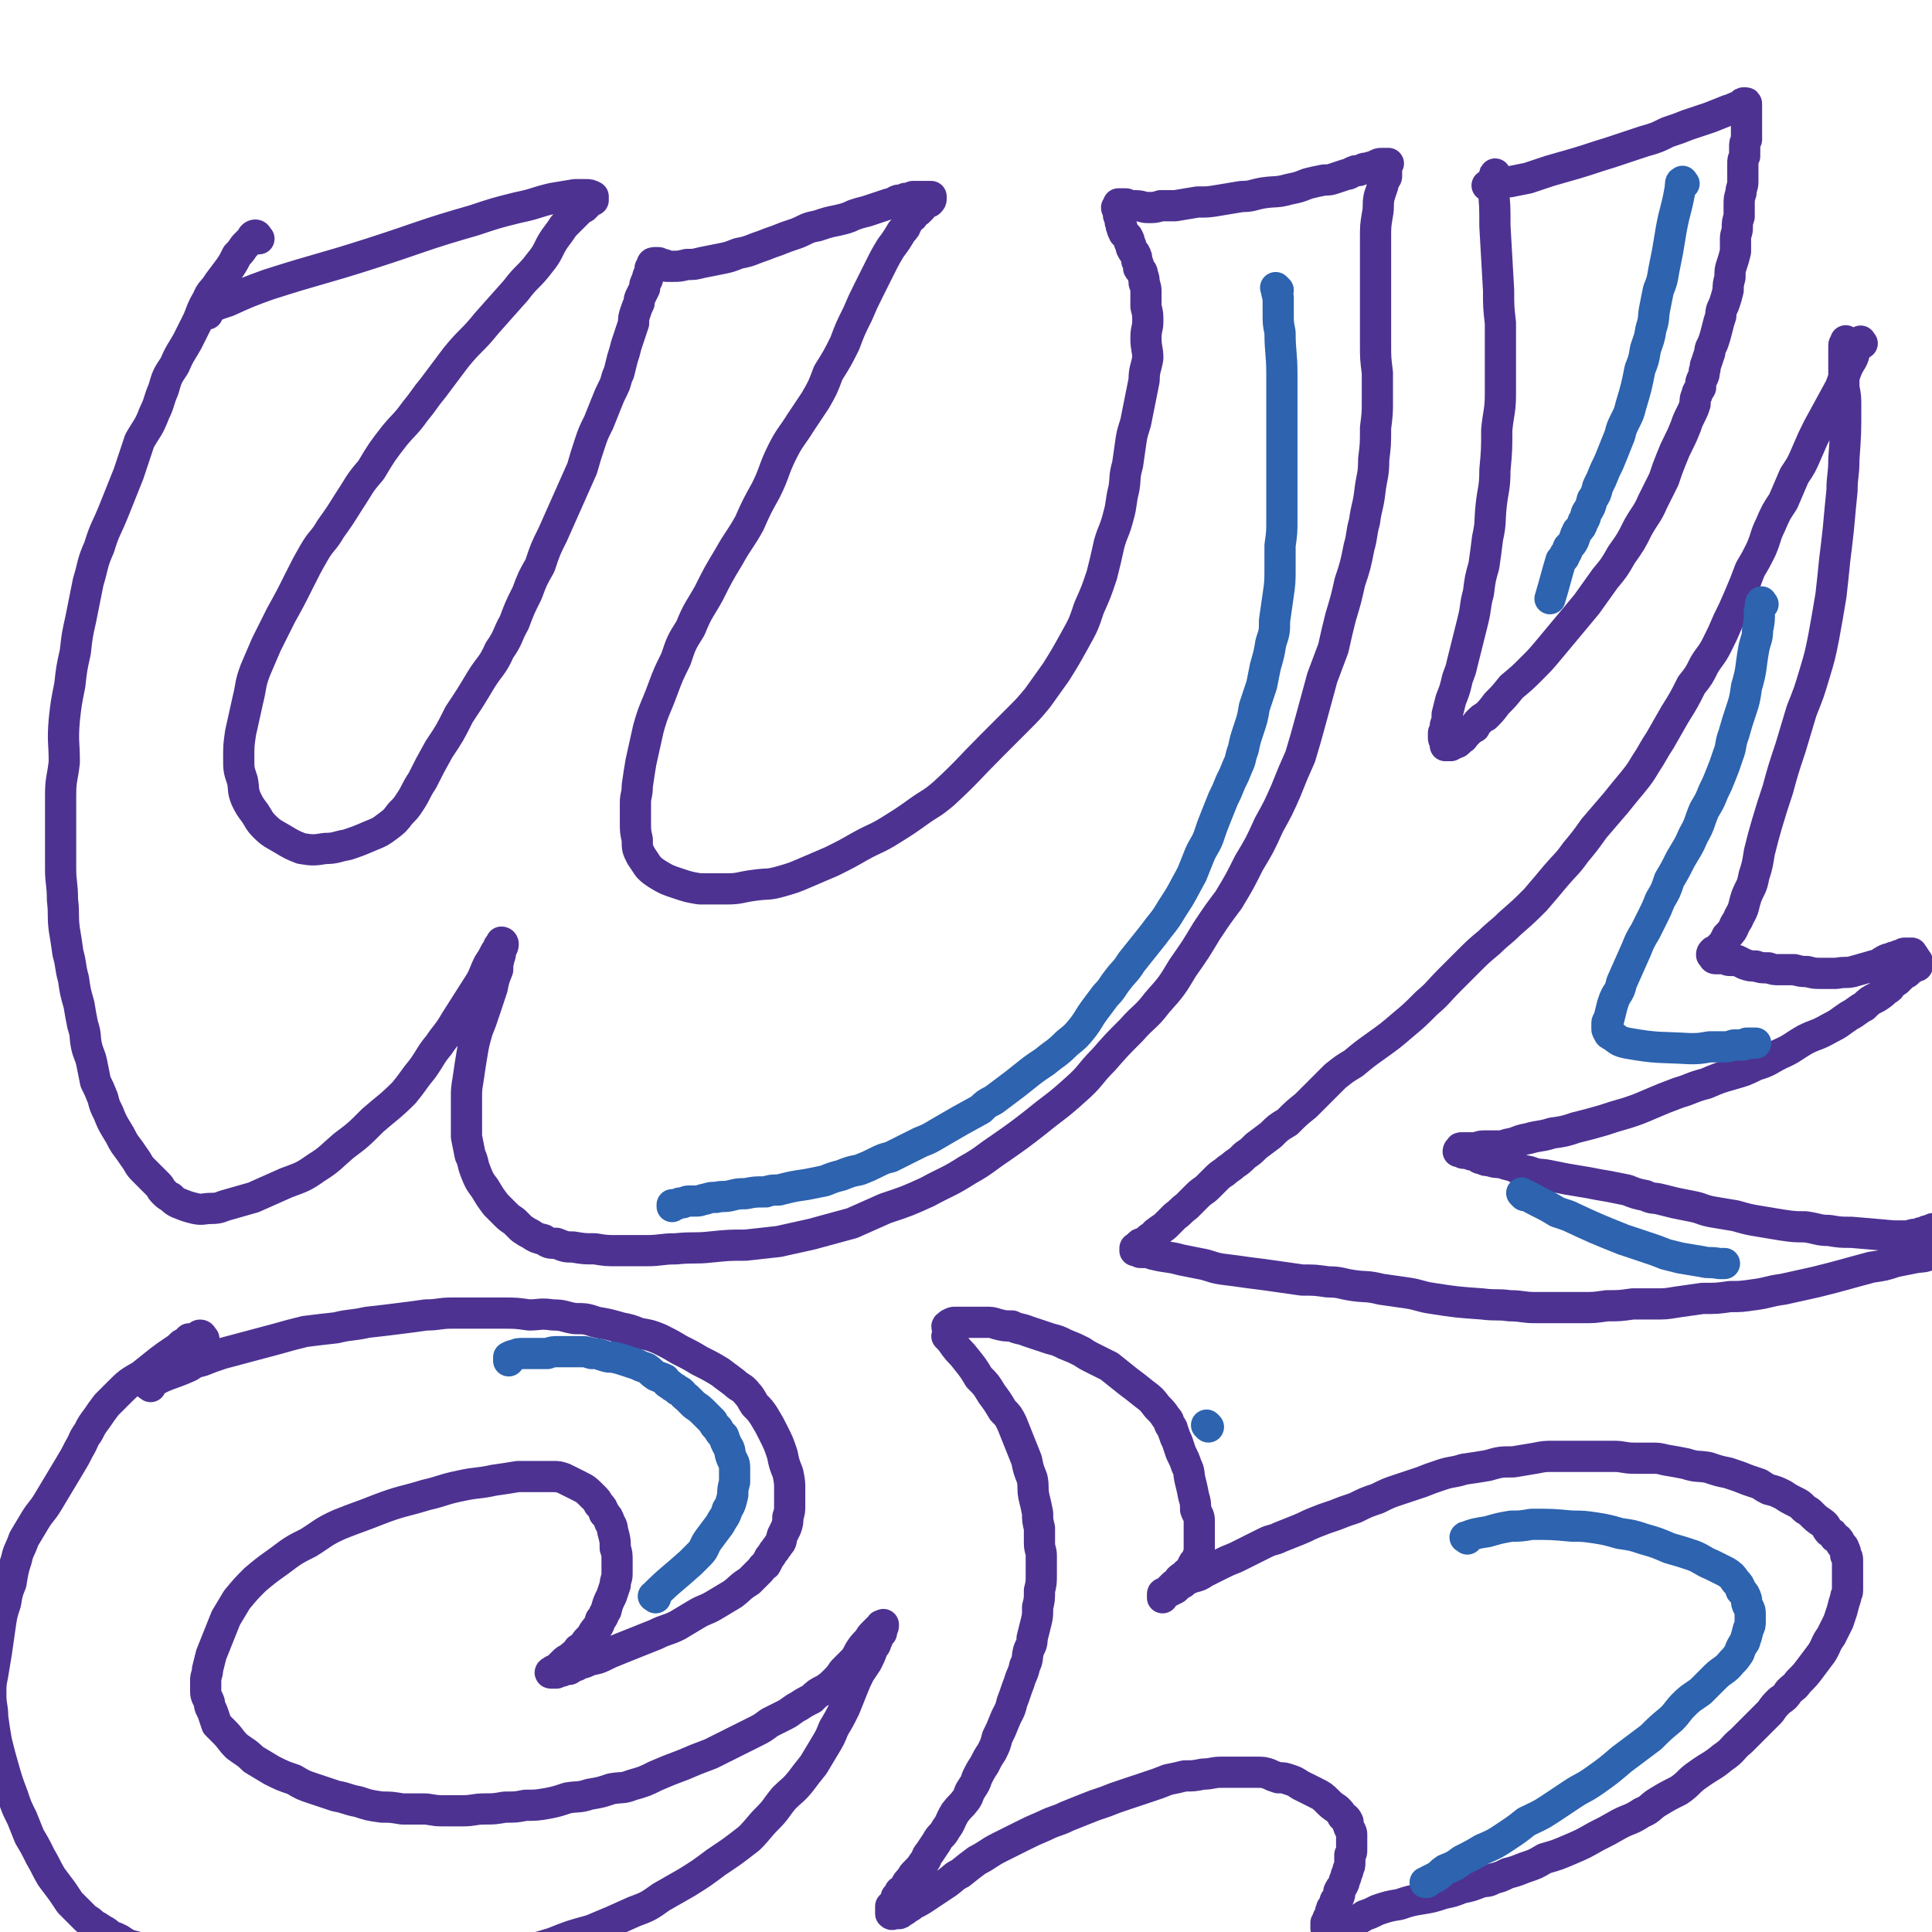
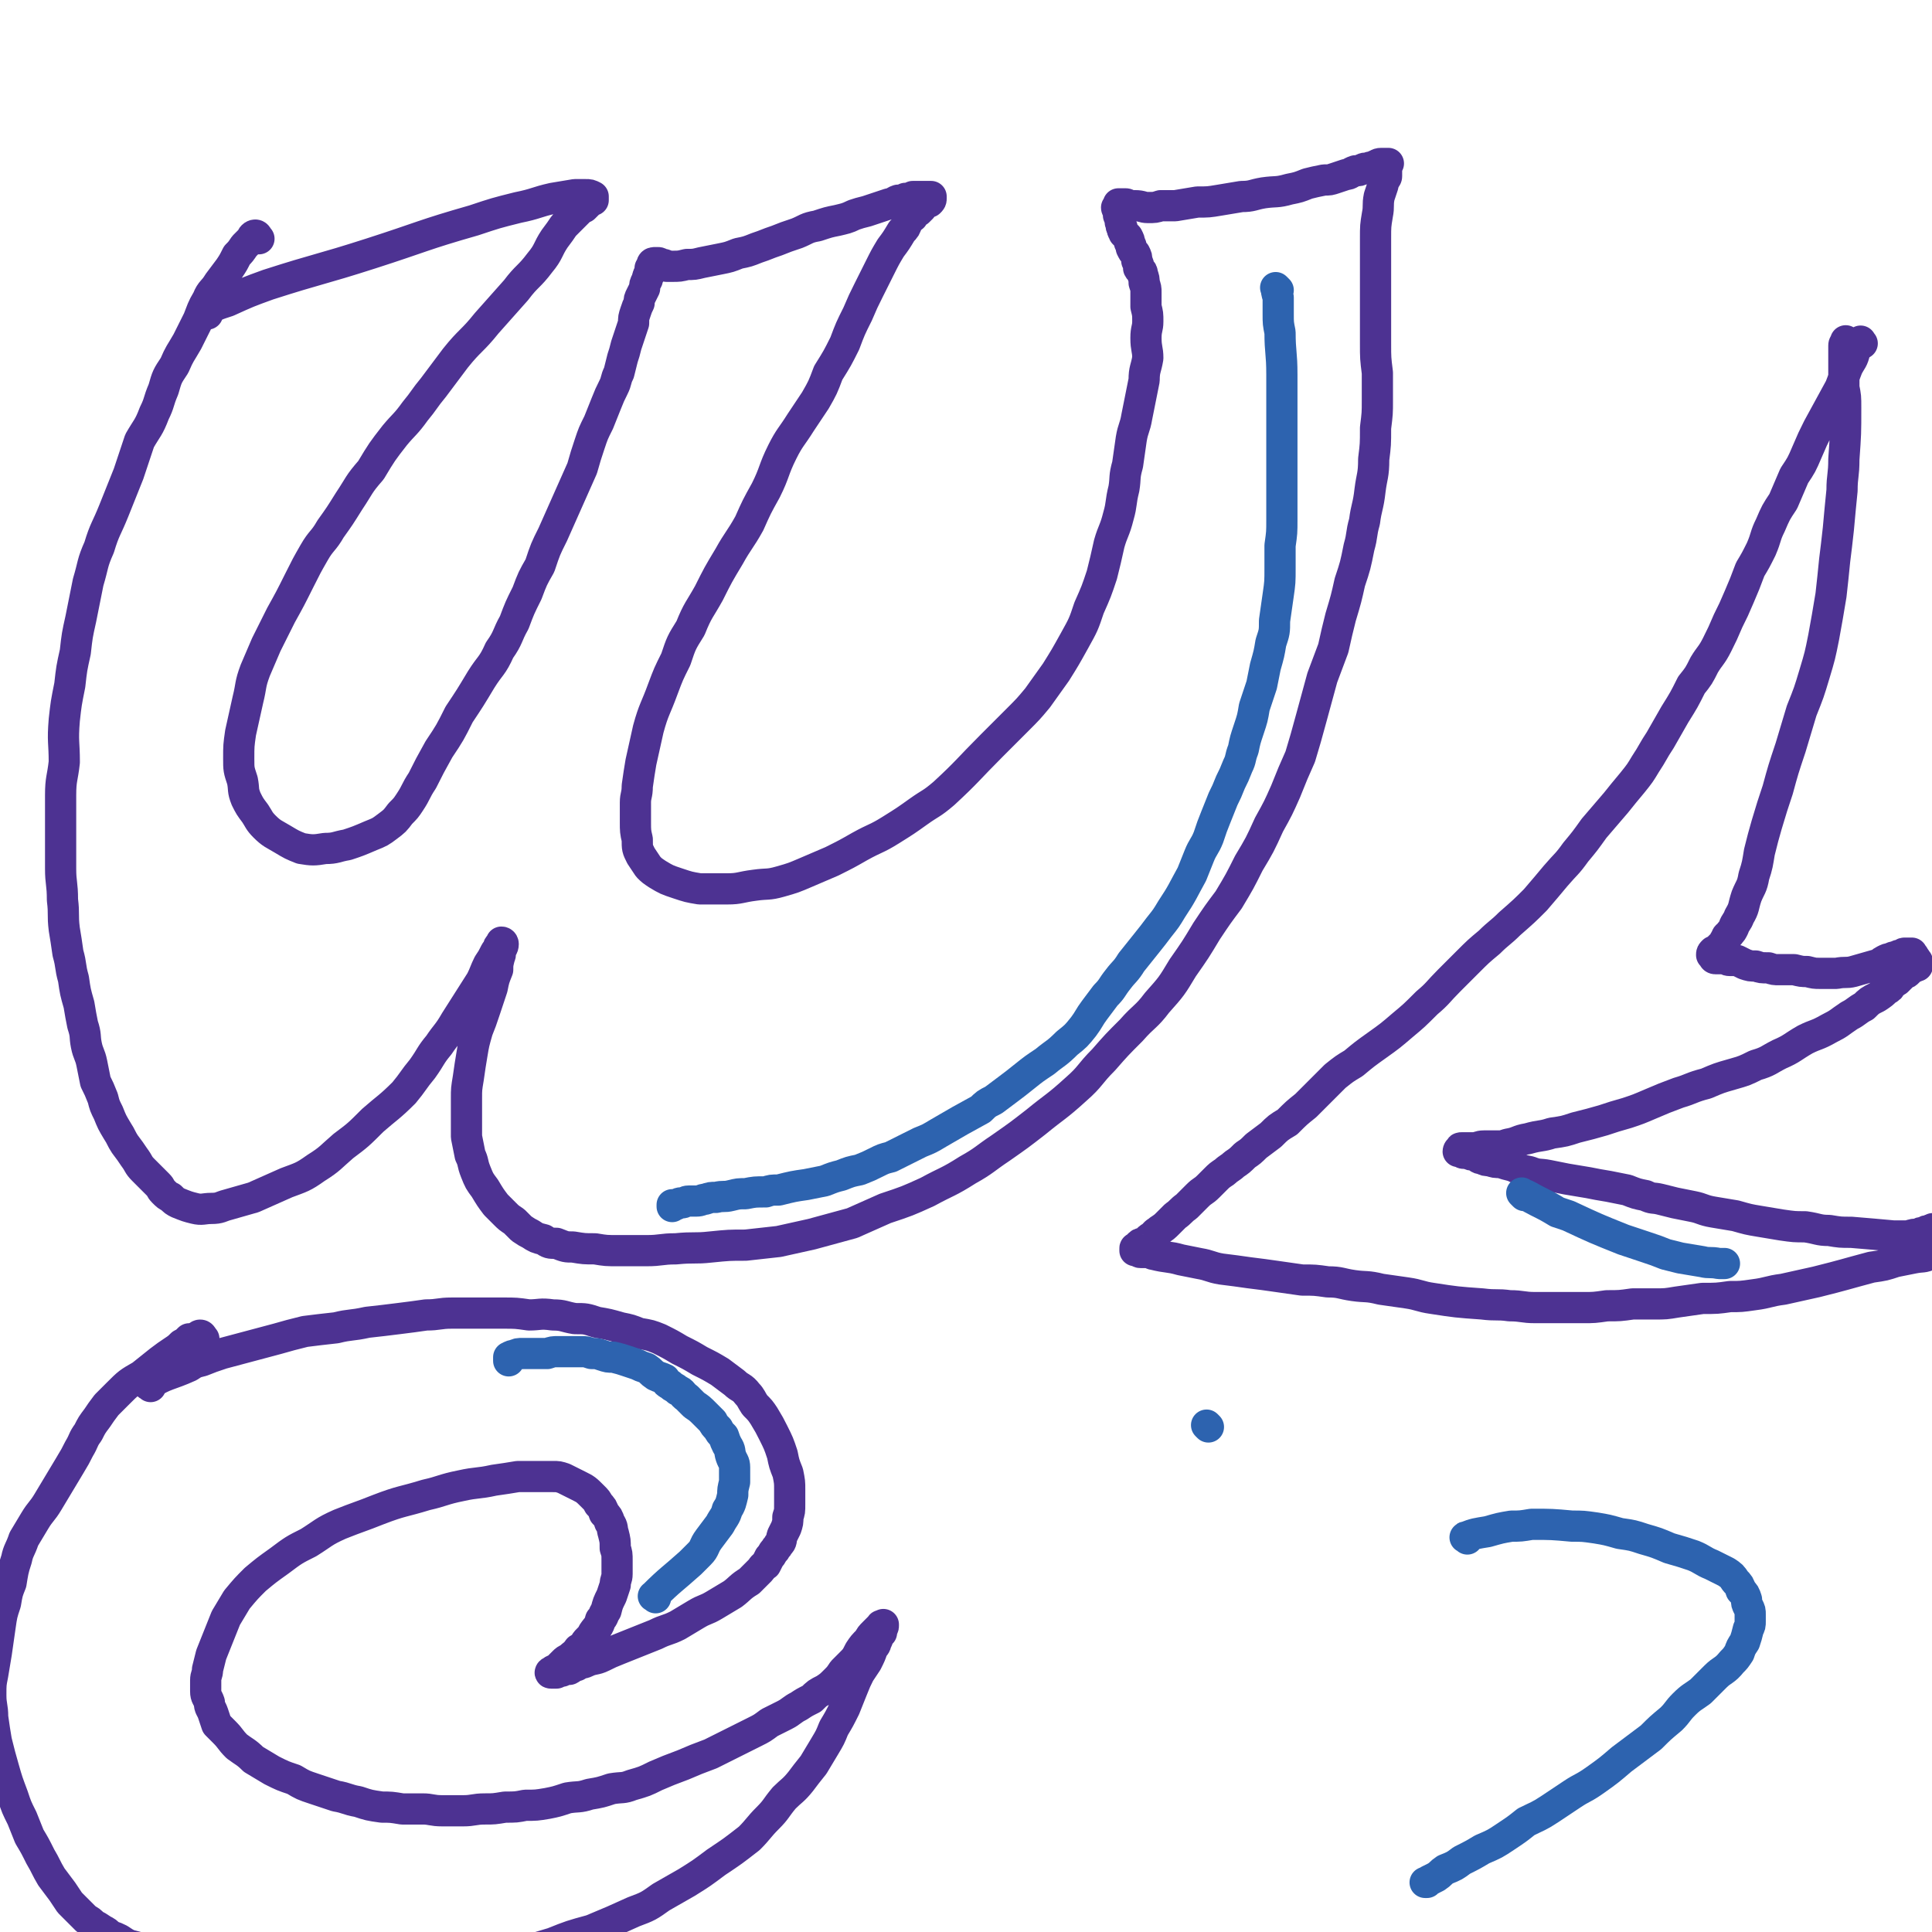
<svg xmlns="http://www.w3.org/2000/svg" viewBox="0 0 1052 1052" version="1.1">
  <g fill="none" stroke="#4D3292" stroke-width="17" stroke-linecap="round" stroke-linejoin="round">
    <path d="M113,171c-1,-1 -2,-1 -1,-1 5,-4 6,-4 12,-6 11,-5 11,-5 22,-9 28,-9 28,-8 56,-17 28,-9 28,-10 56,-18 12,-4 12,-4 24,-7 10,-2 10,-3 19,-5 6,-1 6,-1 12,-2 3,0 3,0 6,0 2,0 2,0 4,1 0,0 0,0 0,1 0,0 0,0 0,1 -1,0 -1,0 -2,1 0,0 0,0 -1,1 -1,1 -1,1 -2,2 -1,0 -1,0 -2,1 -1,1 -1,1 -2,2 -1,1 -1,1 -2,2 -1,1 -1,1 -2,2 -1,1 -1,1 -3,3 -2,3 -2,3 -5,7 -4,6 -3,7 -8,13 -6,8 -7,7 -13,15 -8,9 -8,9 -16,18 -8,10 -9,9 -17,19 -6,8 -6,8 -12,16 -5,6 -5,7 -10,13 -5,7 -6,7 -11,13 -7,9 -7,9 -13,19 -7,8 -6,8 -12,17 -5,8 -5,8 -10,15 -4,7 -5,6 -9,13 -4,7 -4,7 -8,15 -5,10 -5,10 -10,19 -4,8 -4,8 -8,16 -3,7 -3,7 -6,14 -3,8 -2,8 -4,16 -2,9 -2,9 -4,18 -1,7 -1,7 -1,14 0,6 0,6 2,12 1,5 0,5 2,10 2,4 2,4 5,8 2,3 2,4 5,7 4,4 5,4 10,7 5,3 5,3 10,5 6,1 7,1 13,0 6,0 6,-1 12,-2 6,-2 6,-2 13,-5 5,-2 5,-2 9,-5 4,-3 4,-3 7,-7 3,-3 3,-3 5,-6 4,-6 3,-6 7,-12 4,-8 4,-8 9,-17 6,-9 6,-9 11,-19 6,-9 6,-9 12,-19 5,-8 6,-7 10,-16 5,-7 4,-8 8,-15 3,-8 3,-8 7,-16 3,-8 3,-8 7,-15 3,-9 3,-9 7,-17 4,-9 4,-9 8,-18 4,-9 4,-9 8,-18 2,-7 2,-7 4,-13 2,-6 2,-6 5,-12 2,-5 2,-5 4,-10 2,-5 2,-5 4,-9 2,-4 1,-4 3,-8 1,-4 1,-4 2,-8 1,-3 1,-3 2,-7 1,-3 1,-3 2,-6 1,-3 1,-3 2,-6 0,-3 0,-3 1,-6 1,-3 1,-3 2,-5 0,-2 0,-2 1,-4 1,-2 1,-2 2,-4 0,-2 0,-2 1,-4 1,-1 0,-1 1,-3 0,-1 1,0 1,-2 0,0 0,-1 0,-2 0,0 1,0 1,-1 0,0 0,-1 0,-1 0,-1 1,-1 2,-1 0,0 0,0 0,0 1,0 1,0 1,0 1,0 1,0 2,1 0,0 0,0 1,0 1,0 1,0 2,1 1,0 1,0 3,0 4,0 4,0 8,-1 4,0 4,0 8,-1 5,-1 5,-1 10,-2 5,-1 5,-1 10,-3 5,-1 5,-1 10,-3 6,-2 5,-2 11,-4 5,-2 5,-2 11,-4 5,-2 5,-3 11,-4 6,-2 6,-2 11,-3 4,-1 5,-1 9,-3 3,-1 3,-1 7,-2 3,-1 3,-1 6,-2 3,-1 3,-1 6,-2 3,0 2,-1 5,-2 2,0 2,0 4,-1 2,0 2,0 4,-1 2,0 2,0 4,0 1,0 1,0 3,0 1,0 1,0 2,0 0,0 0,0 1,0 0,0 0,0 0,1 0,1 0,1 -1,2 -1,0 -1,0 -2,1 -1,0 -1,1 -2,2 -1,1 -1,1 -2,2 -2,1 -2,1 -3,3 -2,1 -1,1 -3,3 -1,3 -1,3 -3,5 -3,5 -3,5 -6,9 -3,5 -3,5 -6,11 -3,6 -3,6 -6,12 -3,6 -3,6 -6,13 -4,8 -4,8 -7,16 -4,8 -4,8 -9,16 -3,8 -3,8 -7,15 -4,6 -4,6 -8,12 -5,8 -6,8 -10,16 -5,10 -4,11 -9,21 -5,9 -5,9 -9,18 -5,9 -6,9 -11,18 -6,10 -6,10 -11,20 -5,9 -6,9 -10,19 -5,8 -5,8 -8,17 -4,8 -4,8 -7,16 -4,11 -5,11 -8,22 -2,9 -2,9 -4,18 -1,6 -1,6 -2,13 0,5 -1,5 -1,9 0,6 0,6 0,11 0,4 0,5 1,9 0,5 0,5 2,9 2,3 2,3 4,6 2,2 2,2 5,4 5,3 5,3 11,5 6,2 6,2 12,3 7,0 7,0 15,0 7,0 7,-1 15,-2 7,-1 7,0 14,-2 7,-2 7,-2 14,-5 7,-3 7,-3 14,-6 8,-4 8,-4 15,-8 9,-5 9,-4 17,-9 8,-5 8,-5 15,-10 7,-5 7,-4 14,-10 13,-12 13,-13 26,-26 7,-7 7,-7 14,-14 6,-6 6,-6 11,-12 5,-7 5,-7 10,-14 5,-8 5,-8 10,-17 5,-9 5,-9 8,-18 4,-9 4,-9 7,-18 2,-8 2,-8 4,-17 2,-7 3,-7 5,-15 2,-7 1,-7 3,-15 1,-6 0,-6 2,-13 1,-7 1,-7 2,-14 1,-6 2,-6 3,-12 1,-5 1,-5 2,-10 1,-5 1,-5 2,-10 0,-6 1,-6 2,-12 0,-5 -1,-5 -1,-11 0,-5 1,-5 1,-9 0,-4 0,-4 -1,-8 0,-4 0,-4 0,-8 0,-2 0,-2 -1,-5 0,-2 0,-2 -1,-5 0,-2 -1,-1 -2,-3 0,-2 0,-2 -1,-4 0,-2 0,-2 -1,-4 -1,-1 -1,-1 -2,-3 0,-1 0,-1 -1,-3 0,-1 0,-1 -1,-3 -1,-1 -1,-1 -2,-2 0,-1 -1,-1 -1,-3 -1,-1 0,-1 -1,-3 0,-1 0,-1 0,-2 0,-1 -1,-1 -1,-2 0,-1 0,-1 0,-2 0,-1 -1,-1 -1,-2 0,0 0,0 1,-1 0,0 0,-1 0,-1 1,0 1,0 2,0 0,0 0,0 0,0 1,0 1,0 2,0 1,0 1,1 3,1 1,0 1,0 2,0 4,0 4,1 7,1 4,0 4,0 7,-1 4,0 4,0 8,0 6,-1 6,-1 12,-2 6,0 6,0 12,-1 6,-1 6,-1 12,-2 6,0 6,-1 12,-2 7,-1 7,0 14,-2 5,-1 5,-1 10,-3 4,-1 4,-1 9,-2 3,0 3,0 6,-1 3,-1 3,-1 6,-2 2,0 2,-1 5,-2 2,0 2,0 4,-1 2,-1 2,0 4,-1 2,0 2,0 3,-1 1,0 1,-1 3,-1 1,0 1,0 2,0 1,0 1,0 2,0 0,0 -1,0 -1,1 0,1 0,1 0,2 0,1 0,1 0,2 0,1 0,1 0,2 0,1 -1,1 -1,2 -1,2 -1,2 -1,3 -1,3 -1,3 -2,6 -1,5 0,5 -1,10 -1,6 -1,6 -1,13 0,6 0,6 0,13 0,6 0,6 0,13 0,7 0,7 0,15 0,8 0,8 0,16 0,8 0,8 1,16 0,8 0,8 0,15 0,7 0,7 -1,15 0,9 0,9 -1,17 0,9 -1,9 -2,17 -1,9 -2,9 -3,17 -2,7 -1,7 -3,14 -2,10 -2,10 -5,19 -2,9 -2,9 -5,19 -2,8 -2,8 -4,17 -3,8 -3,8 -6,16 -3,11 -3,11 -6,22 -3,11 -3,11 -6,21 -4,9 -4,9 -8,19 -4,9 -4,9 -9,18 -5,11 -5,11 -11,21 -5,10 -5,10 -11,20 -6,8 -6,8 -12,17 -6,10 -6,10 -13,20 -6,10 -6,10 -14,19 -6,8 -7,7 -14,15 -8,8 -8,8 -15,16 -8,8 -7,9 -15,16 -11,10 -11,9 -22,18 -9,7 -9,7 -19,14 -9,6 -9,7 -18,12 -11,7 -11,6 -22,12 -11,5 -11,5 -23,9 -9,4 -9,4 -18,8 -11,3 -11,3 -22,6 -9,2 -9,2 -18,4 -9,1 -9,1 -18,2 -9,0 -9,0 -19,1 -9,1 -9,0 -19,1 -8,0 -8,1 -16,1 -7,0 -7,0 -15,0 -7,0 -7,0 -13,-1 -6,0 -6,0 -12,-1 -4,0 -4,0 -9,-2 -4,0 -4,0 -7,-2 -4,-1 -4,-1 -7,-3 -2,-1 -2,-1 -5,-3 -2,-2 -2,-2 -4,-4 -3,-2 -3,-2 -5,-4 -3,-3 -3,-3 -5,-5 -3,-4 -3,-4 -6,-9 -3,-4 -3,-4 -5,-9 -2,-5 -1,-5 -3,-9 -1,-5 -1,-5 -2,-10 0,-5 0,-5 0,-10 0,-5 0,-5 0,-11 0,-5 0,-5 1,-11 1,-7 1,-7 2,-13 1,-6 1,-6 3,-13 2,-5 2,-5 4,-11 2,-6 2,-6 4,-12 1,-5 1,-5 3,-10 0,-3 0,-3 1,-7 1,-2 0,-2 1,-4 0,-1 1,-1 1,-3 0,0 0,-1 -1,-1 0,0 0,1 0,1 0,0 -1,0 -1,1 -1,0 0,1 -1,2 -1,1 -1,1 -2,3 -1,2 -1,2 -3,5 -2,4 -2,5 -4,9 -7,11 -7,11 -14,22 -4,7 -5,7 -9,13 -5,6 -4,6 -9,13 -5,6 -5,7 -10,13 -8,8 -9,8 -17,15 -8,8 -8,8 -16,14 -7,6 -7,7 -15,12 -7,5 -8,5 -16,8 -9,4 -9,4 -18,8 -7,2 -7,2 -14,4 -4,1 -4,2 -9,2 -4,0 -5,1 -9,0 -4,-1 -4,-1 -9,-3 -2,-1 -2,-1 -4,-3 -2,-1 -2,-1 -4,-3 -2,-2 -1,-2 -3,-4 -2,-2 -2,-2 -4,-4 -2,-2 -2,-2 -4,-4 -3,-3 -2,-3 -5,-7 -2,-3 -2,-3 -5,-7 -2,-3 -2,-4 -4,-7 -3,-5 -3,-5 -5,-10 -2,-4 -2,-4 -3,-8 -2,-5 -2,-5 -4,-9 -1,-5 -1,-5 -2,-10 -1,-5 -2,-5 -3,-10 -1,-5 0,-5 -2,-11 -1,-5 -1,-5 -2,-11 -2,-7 -2,-7 -3,-14 -2,-7 -1,-7 -3,-14 -1,-7 -1,-7 -2,-13 -1,-8 0,-8 -1,-16 0,-9 -1,-9 -1,-17 0,-10 0,-10 0,-20 0,-10 0,-10 0,-20 0,-9 1,-9 2,-18 0,-11 -1,-11 0,-23 1,-9 1,-9 3,-19 1,-9 1,-9 3,-18 1,-9 1,-9 3,-18 2,-10 2,-10 4,-20 3,-10 2,-10 6,-19 3,-10 4,-10 8,-20 4,-10 4,-10 8,-20 3,-9 3,-9 6,-18 4,-7 5,-7 8,-15 3,-6 2,-6 5,-13 2,-7 2,-7 6,-13 3,-7 3,-6 7,-13 3,-6 3,-6 6,-12 2,-5 2,-6 5,-11 2,-5 3,-4 6,-9 3,-4 3,-4 6,-8 2,-3 2,-3 4,-7 2,-2 2,-2 4,-5 2,-2 2,-2 4,-4 0,-1 1,-2 2,-2 1,0 1,1 2,2 0,0 0,0 0,0 " />
-     <path d="M815,96c-1,-1 -1,-2 -1,-1 -1,2 -1,3 -1,7 1,10 1,10 1,21 1,18 1,18 2,35 0,9 0,9 1,18 0,10 0,10 0,20 0,9 0,9 0,18 0,10 -1,10 -2,20 0,11 0,11 -1,22 0,10 -1,10 -2,19 -1,9 0,9 -2,18 -1,8 -1,8 -2,15 -2,7 -2,7 -3,15 -2,7 -1,7 -3,15 -3,12 -3,12 -6,24 -1,5 -2,5 -3,10 -1,4 -1,4 -3,9 -1,4 -1,4 -2,8 0,3 0,3 -1,6 0,2 0,2 -1,4 0,2 0,2 0,3 0,1 1,1 1,3 0,0 0,0 0,1 0,0 1,0 2,0 0,0 0,0 0,0 1,0 1,0 1,0 1,-1 1,-1 2,-1 1,-1 1,0 2,-1 1,-1 1,-1 2,-2 1,0 1,-1 2,-2 1,-1 1,-1 2,-2 1,-1 1,-1 3,-2 1,-2 1,-2 2,-3 2,-2 2,-2 4,-3 3,-3 3,-3 6,-7 4,-4 4,-4 8,-9 6,-5 6,-5 11,-10 5,-5 5,-5 10,-11 5,-6 5,-6 10,-12 5,-6 5,-6 10,-12 5,-7 5,-7 10,-14 5,-6 5,-6 9,-13 5,-7 5,-7 9,-15 4,-7 5,-7 8,-14 3,-6 3,-6 6,-12 2,-6 2,-6 4,-11 2,-5 2,-5 4,-9 2,-4 2,-4 4,-9 1,-3 1,-3 3,-7 1,-2 1,-2 2,-5 0,-3 0,-3 1,-5 0,-2 1,-2 2,-4 0,-3 0,-3 1,-5 1,-2 1,-2 1,-4 1,-2 0,-2 1,-4 1,-3 1,-3 2,-6 0,-3 1,-3 2,-6 1,-3 1,-3 2,-7 1,-4 1,-4 2,-7 0,-4 1,-4 2,-7 1,-3 1,-3 2,-7 0,-3 0,-3 1,-7 0,-4 0,-4 1,-7 1,-3 1,-3 2,-7 0,-3 0,-3 0,-7 0,-3 1,-3 1,-6 0,-3 0,-3 1,-6 0,-3 0,-3 0,-6 0,-4 0,-4 1,-7 0,-3 1,-3 1,-6 0,-3 0,-3 0,-5 0,-2 0,-2 0,-5 0,-2 0,-2 1,-4 0,-3 0,-3 0,-5 0,-2 0,-2 1,-4 0,-2 0,-2 0,-4 0,-2 0,-2 0,-3 0,-2 0,-2 0,-3 0,-1 0,-1 0,-3 0,-1 0,-1 0,-2 0,-1 0,-1 0,-2 0,-1 0,-1 0,-1 0,-1 0,-1 0,-1 0,-1 0,-1 -1,-1 -1,0 -1,0 -2,1 0,0 0,0 -1,1 -1,0 -1,0 -3,1 -1,0 -1,1 -3,1 -5,2 -5,2 -10,4 -6,2 -6,2 -12,4 -5,2 -5,2 -11,4 -6,3 -6,3 -13,5 -9,3 -9,3 -18,6 -10,3 -9,3 -19,6 -7,2 -7,2 -14,4 -6,2 -6,2 -12,4 -5,1 -5,1 -10,2 -2,0 -2,0 -4,1 -2,0 -2,0 -4,1 -1,0 -1,0 -2,0 -1,0 -1,0 -1,0 -1,0 -2,0 -1,0 0,0 1,0 3,0 0,0 0,0 0,0 " />
    <path d="M1014,187c-1,-1 -1,-2 -1,-1 -2,2 -1,3 -3,5 -1,5 -2,5 -4,9 -2,5 -2,6 -4,11 -6,11 -6,11 -12,22 -3,6 -3,6 -6,13 -3,7 -3,7 -7,13 -3,7 -3,7 -6,14 -4,6 -4,6 -7,13 -3,6 -2,6 -5,13 -3,6 -3,6 -6,11 -3,8 -3,8 -6,15 -3,7 -3,7 -6,13 -3,7 -3,7 -6,13 -3,6 -4,6 -7,11 -3,6 -3,6 -7,11 -4,8 -4,8 -9,16 -4,7 -4,7 -8,14 -4,6 -4,7 -8,13 -3,5 -3,5 -7,10 -5,6 -5,6 -9,11 -6,7 -6,7 -12,14 -5,7 -5,7 -10,13 -5,7 -5,6 -11,13 -5,6 -5,6 -11,13 -6,6 -6,6 -14,13 -5,5 -6,5 -11,10 -6,5 -6,5 -12,11 -5,5 -5,5 -10,10 -6,6 -6,7 -12,12 -7,7 -7,7 -13,12 -7,6 -7,6 -14,11 -7,5 -7,5 -13,10 -5,3 -5,3 -10,7 -4,4 -4,4 -8,8 -4,4 -4,4 -8,8 -5,4 -5,4 -10,9 -5,3 -5,3 -9,7 -4,3 -4,3 -8,6 -3,3 -3,3 -6,5 -3,3 -3,3 -6,5 -2,2 -3,2 -5,4 -3,2 -3,2 -5,4 -2,2 -2,2 -4,4 -3,3 -3,2 -6,5 -3,3 -3,3 -6,6 -3,2 -3,3 -6,5 -2,2 -2,2 -4,4 -2,2 -2,2 -5,4 -1,1 -2,1 -3,3 -2,1 -2,1 -3,2 -1,1 -1,1 -3,2 -1,0 -1,0 -2,1 -1,1 -1,1 -1,2 -1,0 -1,-1 -1,0 0,0 0,0 0,1 0,0 0,0 0,0 0,0 1,0 1,0 1,0 1,1 2,1 1,0 1,0 2,0 1,0 1,0 3,0 1,0 1,1 2,1 8,2 8,1 15,3 5,1 5,1 10,2 6,1 6,2 12,3 8,1 8,1 15,2 8,1 8,1 15,2 7,1 7,1 14,2 7,0 7,0 14,1 7,0 7,1 14,2 7,1 7,0 15,2 7,1 7,1 14,2 7,1 7,2 14,3 13,2 13,2 27,3 8,1 8,0 15,1 7,0 7,1 14,1 6,0 6,0 13,0 6,0 6,0 13,0 6,0 6,0 13,-1 7,0 7,0 14,-1 6,0 6,0 12,0 6,0 6,0 12,-1 7,-1 7,-1 14,-2 8,0 8,0 15,-1 6,0 6,0 13,-1 8,-1 8,-2 16,-3 9,-2 9,-2 18,-4 16,-4 15,-4 30,-8 7,-1 7,-1 13,-3 5,-1 5,-1 10,-2 5,-1 5,0 9,-2 3,-1 3,-1 5,-3 2,-1 3,-1 5,-2 1,-1 1,0 3,-2 1,-1 1,-1 1,-2 0,-1 0,-1 0,-2 0,0 0,0 0,-1 0,0 0,0 0,0 0,-1 0,-1 0,-1 0,-1 0,-1 -1,-1 0,0 0,-1 -1,-1 0,0 0,0 -1,0 -1,0 -1,0 -2,0 -1,0 -1,0 -2,0 -1,0 -1,1 -2,1 -1,0 -1,0 -3,0 -1,0 -1,0 -2,1 -2,0 -2,0 -3,1 -2,0 -2,0 -3,1 -3,0 -3,0 -6,1 -4,0 -4,0 -8,0 -11,-1 -11,-1 -23,-2 -6,0 -6,0 -12,-1 -6,0 -6,-1 -13,-2 -6,0 -6,0 -13,-1 -6,-1 -6,-1 -12,-2 -6,-1 -6,-1 -13,-3 -6,-1 -6,-1 -12,-2 -6,-1 -6,-2 -11,-3 -5,-1 -5,-1 -10,-2 -4,-1 -4,-1 -8,-2 -4,-1 -4,0 -8,-2 -5,-1 -5,-1 -10,-3 -5,-1 -5,-1 -10,-2 -6,-1 -6,-1 -11,-2 -6,-1 -6,-1 -12,-2 -5,-1 -5,-1 -10,-2 -5,-1 -5,0 -10,-2 -5,-1 -5,-1 -9,-3 -4,-1 -4,-1 -7,-2 -3,0 -3,0 -6,-1 -2,0 -2,0 -4,-1 -2,0 -2,-1 -4,-2 -2,0 -2,0 -4,-1 -1,0 -1,0 -2,0 -1,0 -1,-1 -2,-1 0,0 -1,0 -1,0 0,0 0,-1 1,-1 0,-1 0,-1 1,-1 1,0 1,0 2,0 2,0 2,0 4,0 3,0 3,-1 6,-1 3,0 3,0 7,0 3,0 3,0 6,-1 6,-1 5,-2 11,-3 7,-2 7,-1 13,-3 7,-1 7,-1 13,-3 8,-2 8,-2 15,-4 6,-2 6,-2 13,-4 6,-2 6,-2 13,-5 7,-3 7,-3 15,-6 7,-2 7,-3 15,-5 7,-3 7,-3 14,-5 7,-2 7,-2 13,-5 7,-2 7,-3 13,-6 7,-3 7,-4 14,-8 6,-3 6,-2 13,-6 6,-3 5,-3 11,-7 4,-2 4,-3 8,-5 3,-3 3,-3 7,-5 3,-2 3,-2 5,-4 2,-1 2,-1 3,-3 2,-1 1,-1 3,-2 1,-1 1,-1 2,-2 1,-1 1,-1 2,-2 1,0 1,0 2,-1 1,-1 1,-1 2,-2 1,0 1,0 2,-1 0,0 0,0 1,0 0,-1 0,-1 0,-1 0,0 0,-1 0,-1 0,-1 0,-1 -1,-1 0,0 0,0 0,0 -1,0 0,-1 0,-1 0,0 -1,0 -1,-1 0,0 0,0 0,0 0,-1 0,-1 -1,-1 0,0 0,0 0,0 -1,0 0,-1 0,-1 0,0 0,0 -1,0 -1,0 -1,0 -2,0 0,0 0,0 -1,0 -1,0 -1,1 -2,1 -1,0 -1,0 -3,1 -1,0 -1,0 -3,1 -1,0 -1,0 -3,1 -2,1 -1,1 -3,2 -7,2 -7,2 -14,4 -4,1 -4,0 -9,1 -4,0 -4,0 -9,0 -3,0 -3,0 -7,-1 -3,0 -3,0 -7,-1 -4,0 -4,0 -8,0 -3,0 -3,0 -6,-1 -4,0 -4,0 -7,-1 -3,0 -3,0 -6,-1 -2,-1 -2,-1 -4,-2 -2,0 -2,0 -4,0 -2,0 -2,-1 -4,-1 -2,0 -2,0 -4,0 -1,0 -1,-1 -1,-1 -1,-1 -1,-1 -1,-1 0,-1 0,-1 1,-2 1,0 1,0 2,-1 1,-1 1,-1 2,-2 1,0 1,0 2,-2 0,-1 0,-1 1,-2 0,-2 1,-1 2,-3 1,-1 1,-1 2,-3 1,-3 2,-3 3,-6 3,-5 2,-5 4,-11 2,-5 3,-5 4,-11 2,-6 2,-7 3,-13 2,-8 2,-8 4,-15 3,-10 3,-10 6,-19 3,-11 3,-11 7,-23 3,-10 3,-10 6,-20 4,-10 4,-10 7,-20 3,-10 3,-10 5,-20 2,-11 2,-11 4,-23 1,-9 1,-9 2,-19 1,-8 1,-8 2,-17 1,-11 1,-11 2,-21 0,-8 1,-8 1,-17 1,-14 1,-14 1,-28 0,-6 0,-6 -1,-11 0,-5 0,-5 0,-9 0,-6 0,-6 0,-11 0,-1 0,-2 0,-3 0,-1 1,-1 1,-2 0,0 0,-1 0,0 0,0 0,1 0,2 0,1 0,1 1,2 0,2 0,2 0,4 " />
    <path d="M82,755c-1,-1 -2,-1 -1,-1 9,-6 11,-5 22,-10 3,-2 3,-2 7,-3 5,-2 5,-2 11,-4 15,-4 15,-4 30,-8 7,-2 7,-2 15,-4 8,-1 8,-1 17,-2 8,-2 8,-1 17,-3 9,-1 9,-1 17,-2 8,-1 8,-1 15,-2 7,0 7,-1 14,-1 8,0 8,0 15,0 7,0 7,0 13,0 7,0 7,0 14,1 6,0 6,-1 13,0 6,0 6,1 12,2 6,0 6,0 12,2 6,1 6,1 13,3 5,1 5,1 10,3 6,1 6,1 11,3 6,3 6,3 11,6 6,3 6,3 11,6 6,3 6,3 11,6 4,3 4,3 8,6 3,3 4,2 7,6 2,2 2,3 4,6 3,3 3,3 5,6 3,5 3,5 5,9 3,6 3,6 5,12 1,5 1,5 3,10 1,5 1,5 1,9 0,4 0,4 0,8 0,4 0,4 -1,7 0,3 0,3 -1,6 -1,2 -1,2 -2,4 -1,3 0,3 -2,5 -1,2 -1,1 -2,3 -2,2 -1,2 -3,4 -1,2 -1,2 -2,4 -2,1 -2,2 -3,3 -3,3 -3,3 -6,6 -5,3 -5,4 -9,7 -5,3 -5,3 -10,6 -5,3 -5,2 -10,5 -5,3 -5,3 -10,6 -6,3 -6,2 -12,5 -5,2 -5,2 -10,4 -5,2 -5,2 -10,4 -5,2 -5,2 -9,4 -4,2 -5,1 -9,3 -2,1 -2,0 -5,2 -2,0 -2,1 -4,2 -2,0 -2,0 -4,1 -1,0 -1,0 -3,1 -1,0 -1,0 -2,0 -1,0 -1,0 -1,0 -1,0 0,-1 1,-1 0,-1 1,0 2,-1 1,-1 1,-1 2,-2 1,-1 1,-1 2,-2 1,-1 1,-1 3,-2 2,-2 3,-2 5,-5 2,-1 1,-1 3,-2 1,-2 1,-2 2,-3 2,-2 2,-2 3,-4 2,-3 3,-3 4,-7 2,-2 1,-2 3,-5 1,-4 1,-4 3,-8 1,-3 1,-3 2,-6 0,-3 1,-3 1,-6 0,-3 0,-3 0,-7 0,-4 0,-4 -1,-7 0,-4 0,-4 -1,-8 -1,-3 0,-3 -2,-6 -1,-3 -1,-3 -3,-5 -1,-3 -1,-3 -3,-5 -1,-2 -1,-2 -3,-4 -4,-4 -4,-4 -8,-6 -4,-2 -4,-2 -8,-4 -3,-1 -3,-1 -6,-1 -4,0 -4,0 -9,0 -5,0 -5,0 -10,0 -6,1 -6,1 -13,2 -9,2 -9,1 -18,3 -10,2 -10,3 -19,5 -13,4 -13,3 -26,8 -10,4 -11,4 -21,8 -9,4 -9,5 -17,10 -8,4 -8,4 -16,10 -7,5 -7,5 -13,10 -5,5 -5,5 -10,11 -3,5 -3,5 -6,10 -2,5 -2,5 -4,10 -2,5 -2,5 -4,10 -1,4 -1,4 -2,8 0,3 -1,3 -1,6 0,3 0,3 0,6 0,3 1,3 2,6 0,3 1,3 2,6 1,3 1,3 2,6 2,2 2,2 4,4 4,4 3,4 7,8 4,3 5,3 9,7 5,3 5,3 10,6 6,3 6,3 12,5 5,3 5,3 11,5 6,2 6,2 12,4 6,1 6,2 12,3 6,2 6,2 13,3 5,0 5,0 11,1 5,0 5,0 11,0 5,0 5,1 11,1 5,0 5,0 11,0 6,0 6,-1 12,-1 5,0 5,0 11,-1 6,0 6,0 11,-1 6,0 6,0 12,-1 5,-1 5,-1 11,-3 6,-1 6,0 12,-2 6,-1 6,-1 12,-3 6,-1 6,0 11,-2 7,-2 7,-2 13,-5 7,-3 7,-3 15,-6 7,-3 7,-3 15,-6 6,-3 6,-3 12,-6 6,-3 6,-3 12,-6 4,-2 4,-2 8,-5 4,-2 4,-2 8,-4 4,-2 4,-3 8,-5 3,-2 3,-2 7,-4 3,-3 3,-3 7,-5 3,-2 3,-2 6,-5 2,-2 2,-2 4,-5 2,-2 2,-2 4,-4 3,-3 3,-3 5,-7 2,-3 2,-3 5,-6 1,-2 1,-2 3,-4 1,-1 1,-1 3,-3 1,-1 0,-1 2,-1 0,-1 0,0 0,0 0,1 0,1 -1,2 0,1 0,1 0,2 -1,1 -1,0 -2,2 0,1 0,2 -1,3 0,2 -1,2 -2,4 -1,3 -1,3 -3,7 -2,3 -2,3 -4,6 -2,4 -2,4 -4,9 -2,5 -2,5 -4,10 -3,6 -3,6 -6,11 -2,5 -2,5 -5,10 -3,5 -3,5 -6,10 -4,5 -4,5 -7,9 -4,5 -5,5 -9,9 -5,6 -4,6 -9,11 -5,5 -5,6 -10,11 -9,7 -9,7 -18,13 -8,6 -8,6 -16,11 -7,4 -7,4 -14,8 -7,5 -7,5 -15,8 -11,5 -11,5 -23,10 -11,3 -11,3 -21,7 -10,3 -10,3 -20,6 -10,3 -10,3 -21,6 -10,2 -10,2 -20,4 -10,2 -10,2 -19,3 -9,1 -9,2 -18,3 -7,0 -7,0 -15,0 -7,0 -7,1 -13,1 -8,0 -8,-1 -15,-1 -9,-1 -9,0 -17,-1 -6,-1 -6,-1 -12,-2 -5,-1 -5,-1 -10,-2 -4,0 -4,0 -7,-2 -5,-1 -5,-1 -9,-3 -5,-1 -5,-1 -10,-2 -5,-2 -5,-2 -10,-4 -4,-1 -4,-1 -8,-3 -3,-1 -3,-1 -7,-2 -2,-1 -2,-1 -5,-3 -2,-1 -2,-1 -5,-2 -2,-2 -2,-2 -4,-3 -3,-2 -3,-2 -5,-3 -2,-2 -2,-2 -4,-3 -2,-2 -2,-2 -4,-4 -3,-3 -3,-3 -5,-5 -2,-3 -2,-3 -4,-6 -3,-4 -3,-4 -6,-8 -3,-5 -3,-6 -6,-11 -3,-6 -3,-6 -6,-11 -2,-5 -2,-5 -4,-10 -3,-6 -3,-6 -5,-12 -3,-8 -3,-8 -5,-15 -2,-7 -2,-7 -4,-15 -1,-6 -1,-6 -2,-13 0,-6 -1,-6 -1,-12 0,-6 0,-6 1,-11 1,-6 1,-6 2,-12 1,-7 1,-7 2,-14 1,-7 1,-7 3,-13 1,-6 1,-6 3,-11 1,-6 1,-7 3,-13 1,-5 2,-5 4,-11 3,-5 3,-5 6,-10 3,-5 4,-5 7,-10 3,-5 3,-5 6,-10 3,-5 3,-5 6,-10 3,-5 3,-5 5,-9 3,-5 2,-5 5,-9 2,-4 2,-4 5,-8 2,-3 2,-3 5,-7 3,-3 3,-3 6,-6 6,-6 6,-6 13,-10 5,-4 5,-4 10,-8 4,-3 4,-3 7,-5 3,-2 3,-2 5,-4 2,-1 2,-1 4,-3 2,0 2,0 4,-1 1,0 1,-1 2,-1 1,0 1,1 2,2 0,0 -1,0 0,1 0,1 0,1 0,1 " />
-     <path d="M517,729c-1,-1 -2,-2 -1,-1 1,1 2,2 4,5 3,4 3,3 6,7 4,5 4,5 7,10 4,4 4,4 7,9 3,4 3,4 6,9 3,3 3,3 5,7 2,5 2,5 4,10 2,5 2,5 4,10 1,5 1,5 3,10 1,5 0,5 1,10 1,4 1,4 2,9 0,4 0,4 1,8 0,4 0,4 0,8 0,4 1,4 1,7 0,5 0,5 0,10 0,5 0,5 -1,9 0,5 0,5 -1,9 0,5 0,5 -1,9 -1,4 -1,4 -2,8 0,4 -1,4 -2,7 -1,4 0,4 -2,8 -1,5 -2,5 -3,9 -2,5 -2,6 -4,11 -1,5 -2,5 -4,10 -2,5 -2,5 -4,9 -1,4 -1,4 -3,8 -2,3 -2,3 -4,7 -2,3 -2,3 -4,7 -1,3 -1,3 -3,6 -2,3 -1,3 -3,6 -3,4 -3,3 -6,7 -3,5 -2,5 -5,9 -2,4 -3,3 -5,7 -2,3 -2,3 -4,6 -2,2 -1,3 -3,5 -2,3 -2,3 -4,5 -2,2 -2,2 -3,4 -2,2 -2,2 -3,4 -1,2 -1,2 -3,3 -1,2 -1,2 -2,3 0,1 0,1 -1,3 -1,1 -1,1 -2,2 0,0 0,1 0,2 0,0 0,0 0,1 0,0 0,0 0,1 0,0 0,0 0,0 1,1 1,0 2,0 1,0 1,0 2,0 1,0 1,0 2,-1 2,-1 2,-1 3,-2 2,-1 2,-1 3,-2 4,-2 4,-2 7,-4 3,-2 3,-2 6,-4 3,-2 3,-2 6,-4 4,-3 3,-3 7,-5 5,-4 5,-4 9,-7 6,-3 6,-4 12,-7 6,-3 6,-3 12,-6 6,-3 6,-3 13,-6 6,-3 6,-2 12,-5 5,-2 5,-2 10,-4 5,-2 5,-2 11,-4 5,-2 5,-2 11,-4 6,-2 6,-2 12,-4 6,-2 6,-2 11,-4 5,-1 5,-1 9,-2 5,0 5,0 10,-1 5,0 5,-1 10,-1 6,0 6,0 11,0 4,0 4,0 8,0 4,0 4,0 7,1 2,1 2,1 5,2 3,0 3,0 6,1 3,1 3,1 6,3 4,2 4,2 8,4 4,2 4,2 7,5 2,2 2,2 5,4 2,2 2,2 3,4 2,1 2,1 3,3 0,2 0,2 1,4 1,2 1,2 1,3 0,2 0,2 0,4 0,2 0,2 0,4 0,2 0,2 -1,3 0,2 0,2 0,4 0,2 0,2 -1,4 0,1 0,1 -1,3 0,1 0,1 -1,3 0,1 0,1 -1,3 -1,1 -1,1 -2,3 0,1 1,1 0,3 -1,1 -1,1 -2,2 0,1 0,1 -1,3 -1,1 -1,1 -1,2 -1,1 0,1 -1,3 0,1 -1,1 -1,2 0,1 0,1 -1,2 0,1 0,1 0,2 0,0 0,0 0,1 0,0 0,0 1,1 0,0 0,0 1,0 0,0 0,0 1,0 1,0 1,0 2,-1 1,0 1,0 3,-1 1,0 1,0 2,-1 2,-1 3,-1 5,-2 3,-1 3,-1 6,-3 3,-1 3,-1 7,-3 6,-2 6,-2 12,-3 6,-2 6,-2 12,-3 6,-1 6,-1 12,-3 5,-1 5,-1 10,-3 5,-1 5,-1 10,-3 4,-1 4,0 7,-2 4,-1 4,-1 8,-3 4,-1 4,-1 9,-3 6,-2 6,-2 11,-5 7,-2 7,-2 14,-5 7,-3 7,-3 14,-7 6,-3 6,-3 13,-7 6,-3 6,-2 12,-6 5,-2 4,-3 9,-6 5,-3 5,-3 11,-6 6,-4 5,-5 11,-9 7,-5 7,-4 13,-9 6,-4 5,-5 10,-9 4,-4 4,-4 8,-8 4,-4 4,-4 8,-8 2,-3 2,-3 5,-6 3,-2 3,-2 5,-5 3,-3 3,-2 5,-5 4,-4 4,-4 7,-8 3,-4 3,-4 6,-8 3,-5 2,-5 5,-9 2,-4 2,-4 4,-8 1,-3 1,-3 2,-6 1,-4 1,-4 2,-7 0,-2 1,-2 1,-4 0,-3 0,-3 0,-5 0,-2 0,-2 0,-4 0,-2 0,-2 0,-4 0,-1 0,-1 0,-3 0,-2 0,-2 -1,-3 0,-2 0,-2 -1,-4 0,-1 -1,-1 -2,-3 -1,-2 -1,-2 -3,-3 -1,-2 -1,-2 -3,-3 -2,-2 -1,-3 -4,-5 -3,-2 -3,-2 -6,-5 -2,-2 -2,-1 -4,-3 -2,-2 -2,-2 -4,-3 -4,-2 -4,-2 -7,-4 -4,-2 -4,-2 -8,-3 -2,-1 -2,-1 -5,-3 -3,-1 -3,-1 -6,-2 -5,-2 -5,-2 -11,-4 -5,-1 -5,-1 -11,-3 -6,-1 -6,0 -12,-2 -5,-1 -5,-1 -11,-2 -4,-1 -4,-1 -8,-1 -5,0 -5,0 -9,0 -6,0 -6,-1 -11,-1 -6,0 -6,0 -12,0 -6,0 -6,0 -12,0 -4,0 -4,0 -9,0 -5,0 -5,0 -10,1 -6,1 -6,1 -12,2 -7,0 -7,0 -14,2 -6,1 -6,1 -13,2 -6,2 -6,1 -12,3 -6,2 -6,2 -11,4 -6,2 -6,2 -12,4 -6,2 -6,2 -12,5 -6,2 -6,2 -12,5 -6,2 -6,2 -11,4 -6,2 -6,2 -11,4 -5,2 -4,2 -9,4 -5,2 -5,2 -10,4 -4,2 -4,1 -8,3 -4,2 -4,2 -8,4 -4,2 -4,2 -8,4 -5,2 -5,2 -9,4 -4,2 -4,2 -8,4 -3,2 -3,2 -7,3 -2,1 -3,1 -5,3 -2,1 -2,1 -4,3 -2,1 -2,1 -4,2 -1,0 -1,0 -2,1 0,0 -1,0 -1,1 0,0 0,1 0,1 0,-1 0,-1 0,-2 0,-1 1,0 2,-1 1,-1 1,-1 2,-2 1,-1 1,-1 2,-2 2,-1 2,-1 3,-3 1,-1 1,-1 3,-2 1,-2 1,-1 3,-3 1,-2 1,-2 2,-4 1,-1 1,-1 2,-3 1,-3 1,-3 1,-5 0,-2 0,-2 0,-4 0,-3 0,-3 0,-5 0,-3 0,-3 0,-6 0,-3 -1,-3 -2,-6 0,-3 0,-4 -1,-7 -1,-5 -1,-5 -2,-9 -1,-4 0,-4 -2,-8 -1,-3 -1,-3 -3,-7 -1,-3 -1,-3 -2,-6 -1,-2 -1,-2 -2,-5 -1,-2 0,-2 -2,-4 -1,-2 0,-2 -2,-4 -2,-3 -2,-3 -5,-6 -3,-4 -3,-4 -7,-7 -5,-4 -5,-4 -9,-7 -5,-4 -5,-4 -10,-8 -4,-2 -4,-2 -8,-4 -4,-2 -4,-2 -7,-4 -4,-2 -4,-2 -9,-4 -4,-2 -4,-2 -8,-3 -6,-2 -6,-2 -12,-4 -5,-2 -5,-1 -9,-3 -4,0 -4,0 -8,-1 -3,-1 -3,-1 -7,-1 -3,0 -3,0 -6,0 -3,0 -3,0 -6,0 -2,0 -2,0 -4,0 -1,0 -1,0 -3,1 -1,1 -2,1 -1,2 0,0 1,0 2,1 0,0 0,0 0,0 " />
  </g>
  <g fill="none" stroke="#2D63AF" stroke-width="17" stroke-linecap="round" stroke-linejoin="round">
    <path d="M696,158c-1,-1 -2,-2 -1,-1 0,1 0,2 1,5 0,5 0,5 0,9 0,5 0,5 1,10 0,11 1,11 1,23 0,6 0,6 0,12 0,6 0,6 0,12 0,6 0,6 0,12 0,8 0,8 0,15 0,7 0,7 0,14 0,7 0,7 0,14 0,7 0,7 -1,14 0,6 0,6 0,12 0,8 0,8 -1,15 -1,7 -1,7 -2,14 0,6 0,6 -2,12 -1,6 -1,6 -3,13 -1,5 -1,5 -2,10 -2,6 -2,6 -4,12 -1,6 -1,6 -3,12 -2,6 -2,6 -3,11 -2,5 -1,5 -3,9 -2,5 -2,5 -4,9 -2,5 -2,5 -4,9 -2,5 -2,5 -4,10 -2,5 -2,5 -4,11 -2,5 -3,5 -5,10 -2,5 -2,5 -4,10 -5,9 -5,10 -11,19 -3,5 -3,5 -7,10 -3,4 -3,4 -7,9 -4,5 -4,5 -8,10 -3,5 -4,5 -7,9 -4,5 -3,5 -7,9 -3,4 -3,4 -6,8 -3,4 -3,5 -6,9 -4,5 -4,5 -9,9 -6,6 -6,5 -12,10 -6,4 -6,4 -11,8 -5,4 -5,4 -9,7 -4,3 -4,3 -8,6 -4,2 -4,2 -7,5 -11,6 -11,6 -23,13 -5,3 -5,3 -10,5 -4,2 -4,2 -8,4 -4,2 -4,2 -8,4 -4,1 -4,1 -8,3 -4,2 -4,2 -9,4 -5,1 -5,1 -10,3 -4,1 -4,1 -9,3 -5,1 -5,1 -10,2 -7,1 -7,1 -15,3 -4,0 -4,0 -7,1 -6,0 -6,0 -11,1 -4,0 -4,0 -8,1 -4,1 -4,0 -8,1 -3,0 -3,0 -6,1 -2,0 -2,1 -5,1 -2,0 -2,0 -4,0 -2,0 -2,1 -4,1 -1,0 -1,0 -3,1 -1,0 -1,0 -2,0 0,0 0,1 0,1 " />
-     <path d="M917,100c-1,-1 -1,-2 -1,-1 -1,0 -1,1 -1,3 -2,12 -3,12 -5,23 -1,6 -1,6 -2,12 -1,5 -1,5 -2,10 -1,6 -1,6 -3,11 -1,5 -1,5 -2,10 -1,5 0,5 -2,11 -1,6 -1,5 -3,11 -1,6 -1,6 -3,11 -2,10 -2,10 -5,20 -1,4 -1,4 -3,8 -2,4 -2,4 -3,8 -2,5 -2,5 -4,10 -2,5 -2,5 -4,9 -2,5 -2,5 -4,9 -1,4 -1,4 -3,7 -1,4 -1,4 -3,7 -1,2 0,2 -2,5 -1,3 -1,3 -3,5 -1,2 -1,2 -2,5 -1,2 -1,2 -3,4 -1,2 0,2 -2,4 0,2 -1,2 -2,3 -3,10 -3,11 -6,21 " />
    <path d="M357,870c-1,-1 -2,-1 -1,-1 9,-9 10,-9 20,-18 2,-2 2,-2 5,-5 3,-3 2,-4 5,-8 3,-4 3,-4 6,-8 2,-4 3,-4 4,-8 2,-3 2,-4 3,-8 0,-3 0,-3 1,-7 0,-4 0,-4 0,-8 0,-3 -1,-3 -2,-6 -1,-3 0,-3 -2,-6 -1,-2 -1,-2 -2,-5 -2,-2 -2,-2 -3,-4 -2,-2 -2,-2 -3,-4 -2,-2 -2,-2 -4,-4 -3,-3 -3,-3 -6,-5 -2,-2 -2,-2 -4,-4 -3,-2 -2,-3 -5,-4 -2,-2 -2,-1 -4,-3 -2,-1 -2,-1 -3,-3 -2,-1 -3,-1 -5,-2 -3,-2 -2,-2 -5,-4 -3,-1 -3,-1 -5,-2 -3,-1 -3,-1 -6,-2 -3,-1 -3,-1 -7,-2 -3,0 -3,0 -6,-1 -3,-1 -3,-1 -6,-1 -3,-1 -3,-1 -5,-1 -3,0 -3,0 -6,0 -4,0 -4,0 -7,0 -3,0 -3,0 -6,1 -4,0 -4,0 -7,0 -3,0 -3,0 -6,0 -3,0 -3,0 -5,1 -1,0 -1,0 -3,1 0,0 0,1 0,2 0,0 0,0 0,0 " />
    <path d="M658,777c-1,-1 -1,-1 -1,-1 " />
    <path d="M799,838c-1,-1 -2,-1 -1,-1 5,-2 6,-2 12,-3 7,-2 7,-2 13,-3 5,0 5,0 11,-1 11,0 11,0 22,1 6,0 6,0 13,1 6,1 6,1 13,3 7,1 7,1 13,3 7,2 7,2 14,5 7,2 7,2 13,4 5,2 5,3 10,5 4,2 4,2 8,4 3,2 3,2 5,5 2,2 2,2 3,5 2,2 2,2 3,5 0,2 0,2 1,4 1,2 1,2 1,4 0,2 0,2 0,4 0,2 0,2 -1,4 -1,4 -1,4 -2,7 -2,3 -2,3 -3,6 -2,3 -2,3 -4,5 -4,5 -5,4 -9,8 -4,4 -4,4 -8,8 -4,3 -5,3 -9,7 -4,4 -3,4 -7,8 -6,5 -6,5 -11,10 -8,6 -8,6 -16,12 -7,6 -7,6 -14,11 -7,5 -7,4 -13,8 -6,4 -6,4 -12,8 -6,4 -7,4 -13,7 -5,4 -5,4 -11,8 -6,4 -6,4 -13,7 -5,3 -5,3 -11,6 -4,3 -4,3 -9,5 -3,2 -2,2 -5,4 -2,1 -2,1 -4,2 0,0 0,0 -1,1 0,0 0,0 -1,0 " />
-     <path d="M960,329c-1,-1 -1,-2 -1,-1 -1,1 0,2 -1,5 0,5 0,5 -1,10 0,5 -1,5 -2,10 -2,11 -1,11 -4,21 -1,7 -1,7 -3,13 -2,6 -2,6 -4,13 -2,5 -1,6 -3,11 -2,6 -2,6 -4,11 -2,5 -2,5 -4,9 -2,5 -2,5 -5,10 -3,7 -2,7 -6,14 -3,7 -3,6 -7,13 -3,6 -3,6 -6,11 -2,6 -2,6 -5,11 -2,5 -2,5 -4,9 -2,4 -2,4 -4,8 -3,5 -3,5 -5,10 -4,9 -4,9 -8,18 -1,4 -1,4 -3,7 -1,2 -1,2 -2,5 -1,4 -1,4 -2,8 0,1 -1,1 -1,2 0,1 0,1 0,3 0,1 0,1 1,2 0,1 0,1 2,2 3,2 3,3 8,4 17,3 17,2 34,3 5,0 5,0 11,-1 4,0 4,0 8,0 2,0 2,0 5,-1 2,0 2,0 4,0 2,0 2,0 3,-1 1,0 1,0 3,0 1,0 1,0 2,0 " />
    <path d="M830,651c-1,-1 -2,-2 -1,-1 3,1 4,2 8,4 6,3 6,3 11,6 3,1 3,1 6,2 15,7 15,7 30,13 6,2 6,2 12,4 6,2 6,2 11,4 4,1 4,1 8,2 6,1 6,1 12,2 4,1 4,0 9,1 1,0 1,0 3,0 " />
  </g>
</svg>